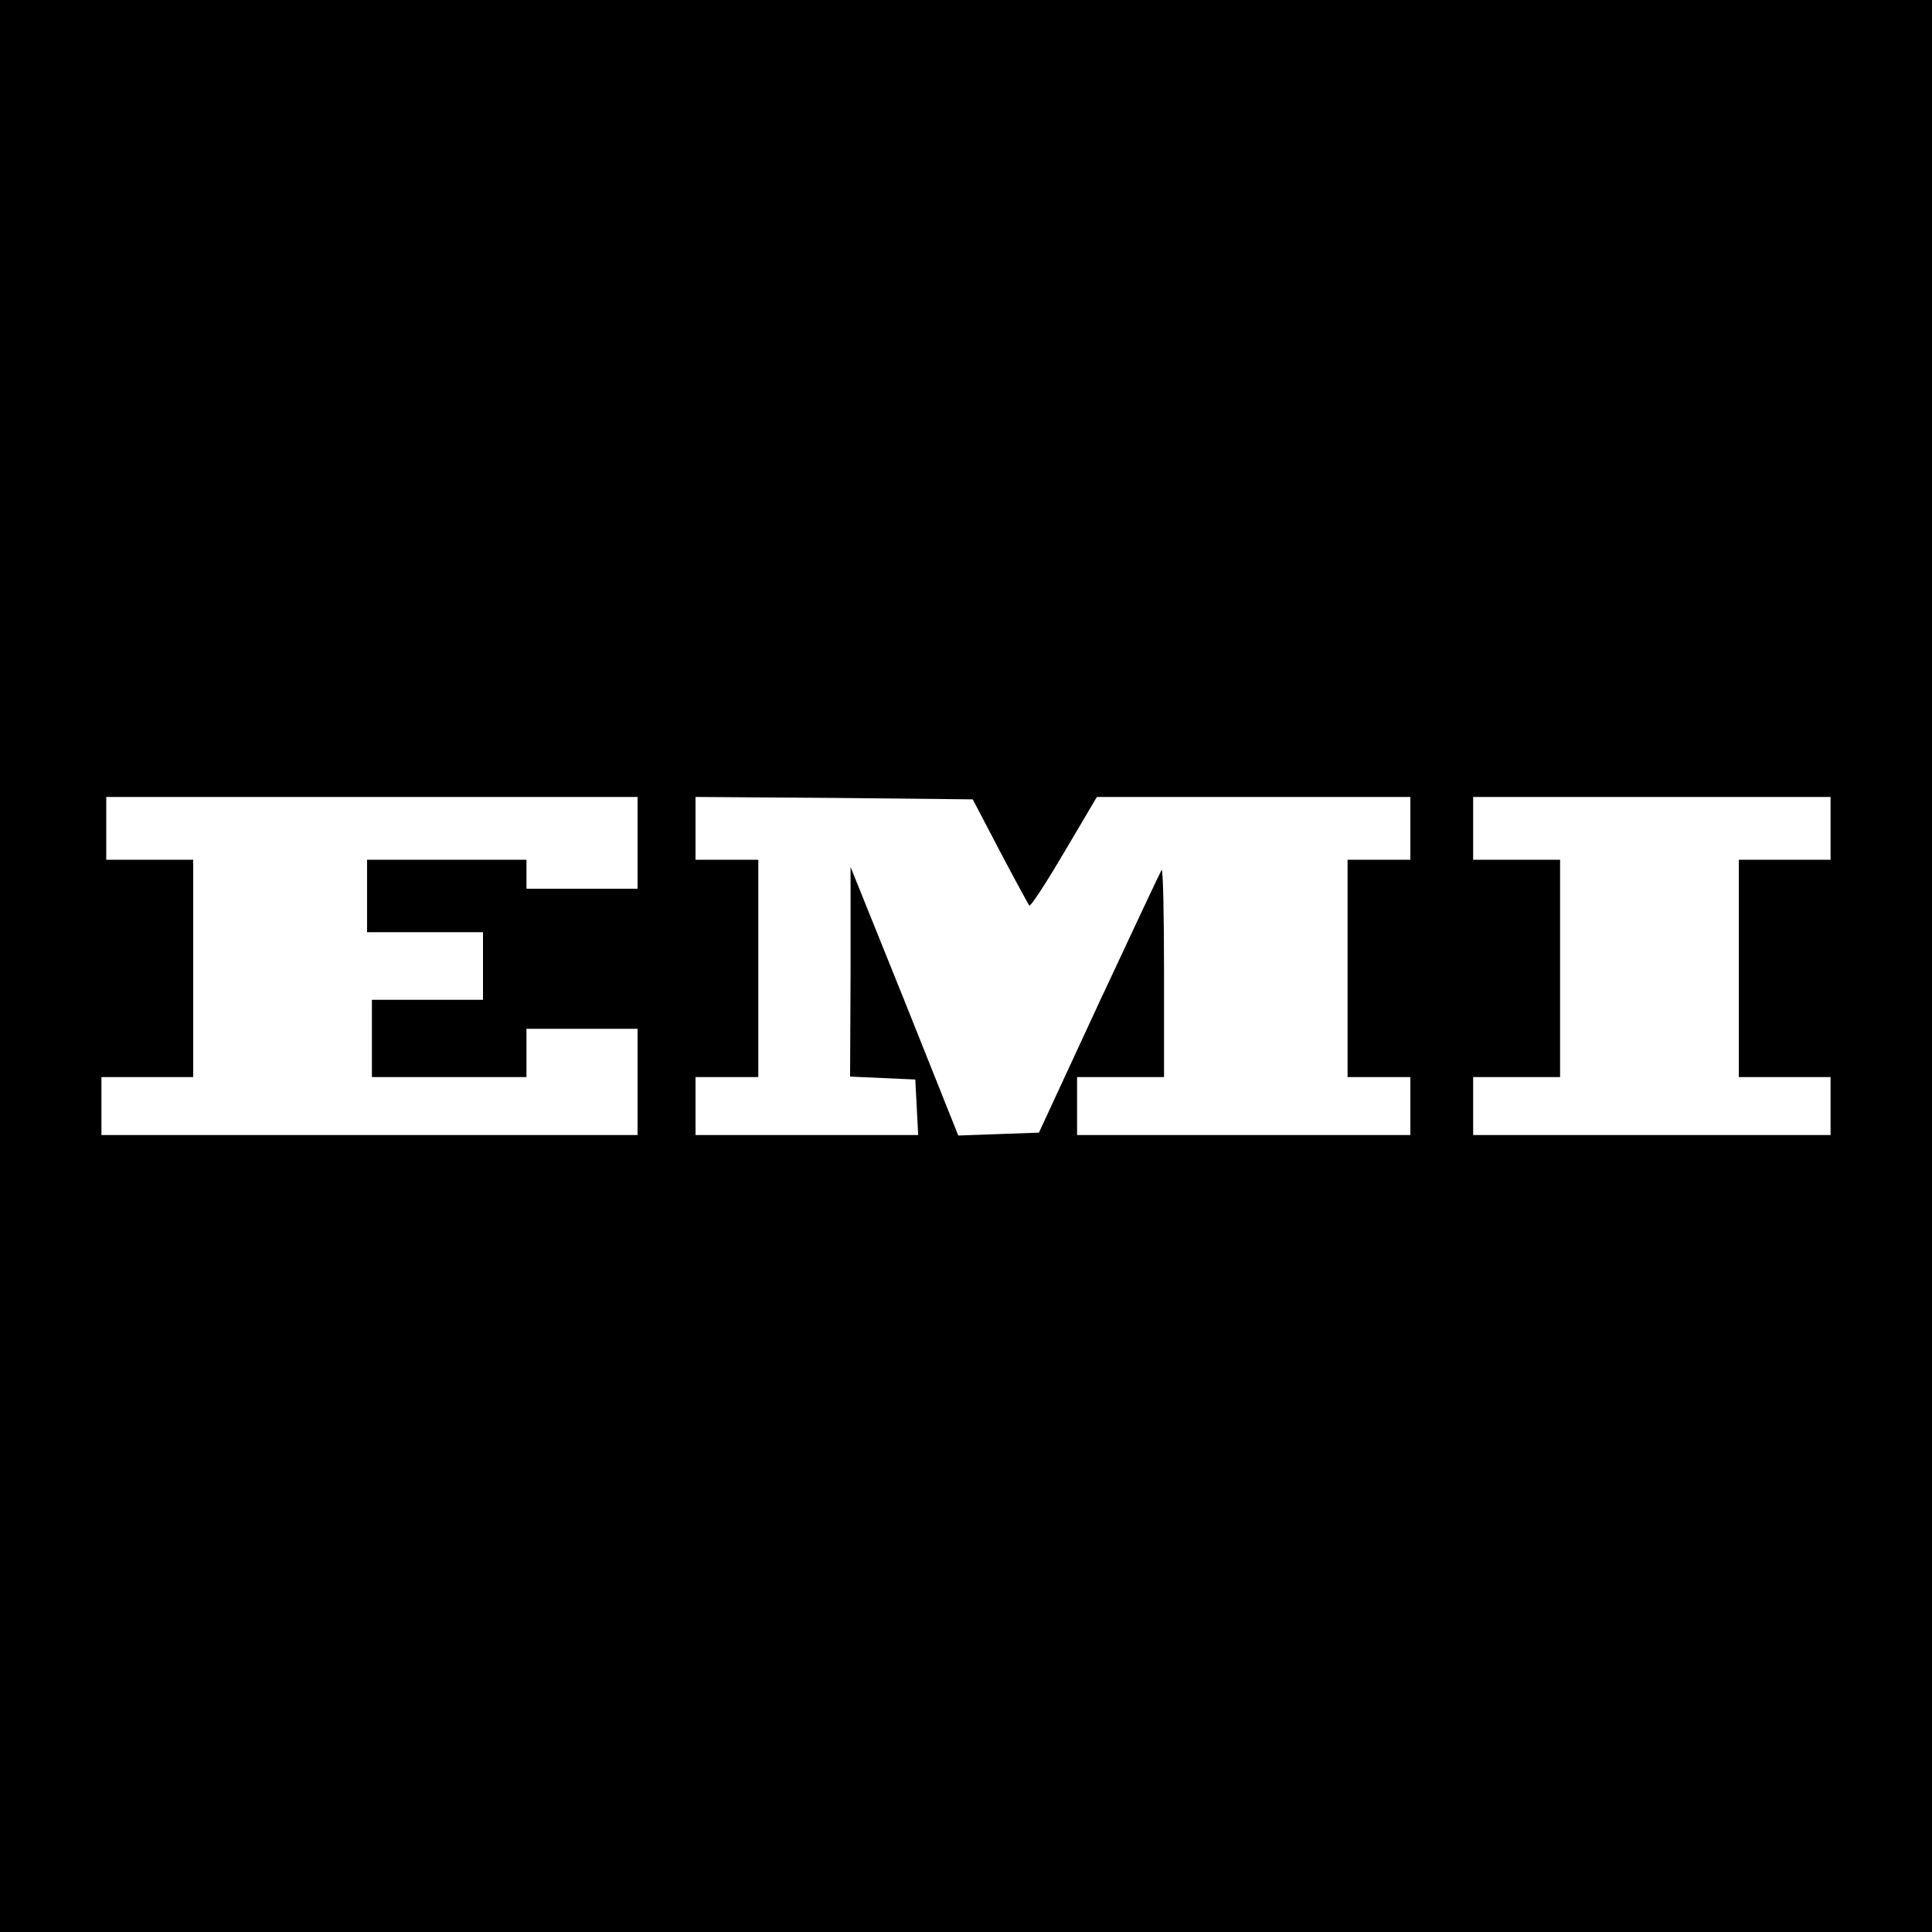
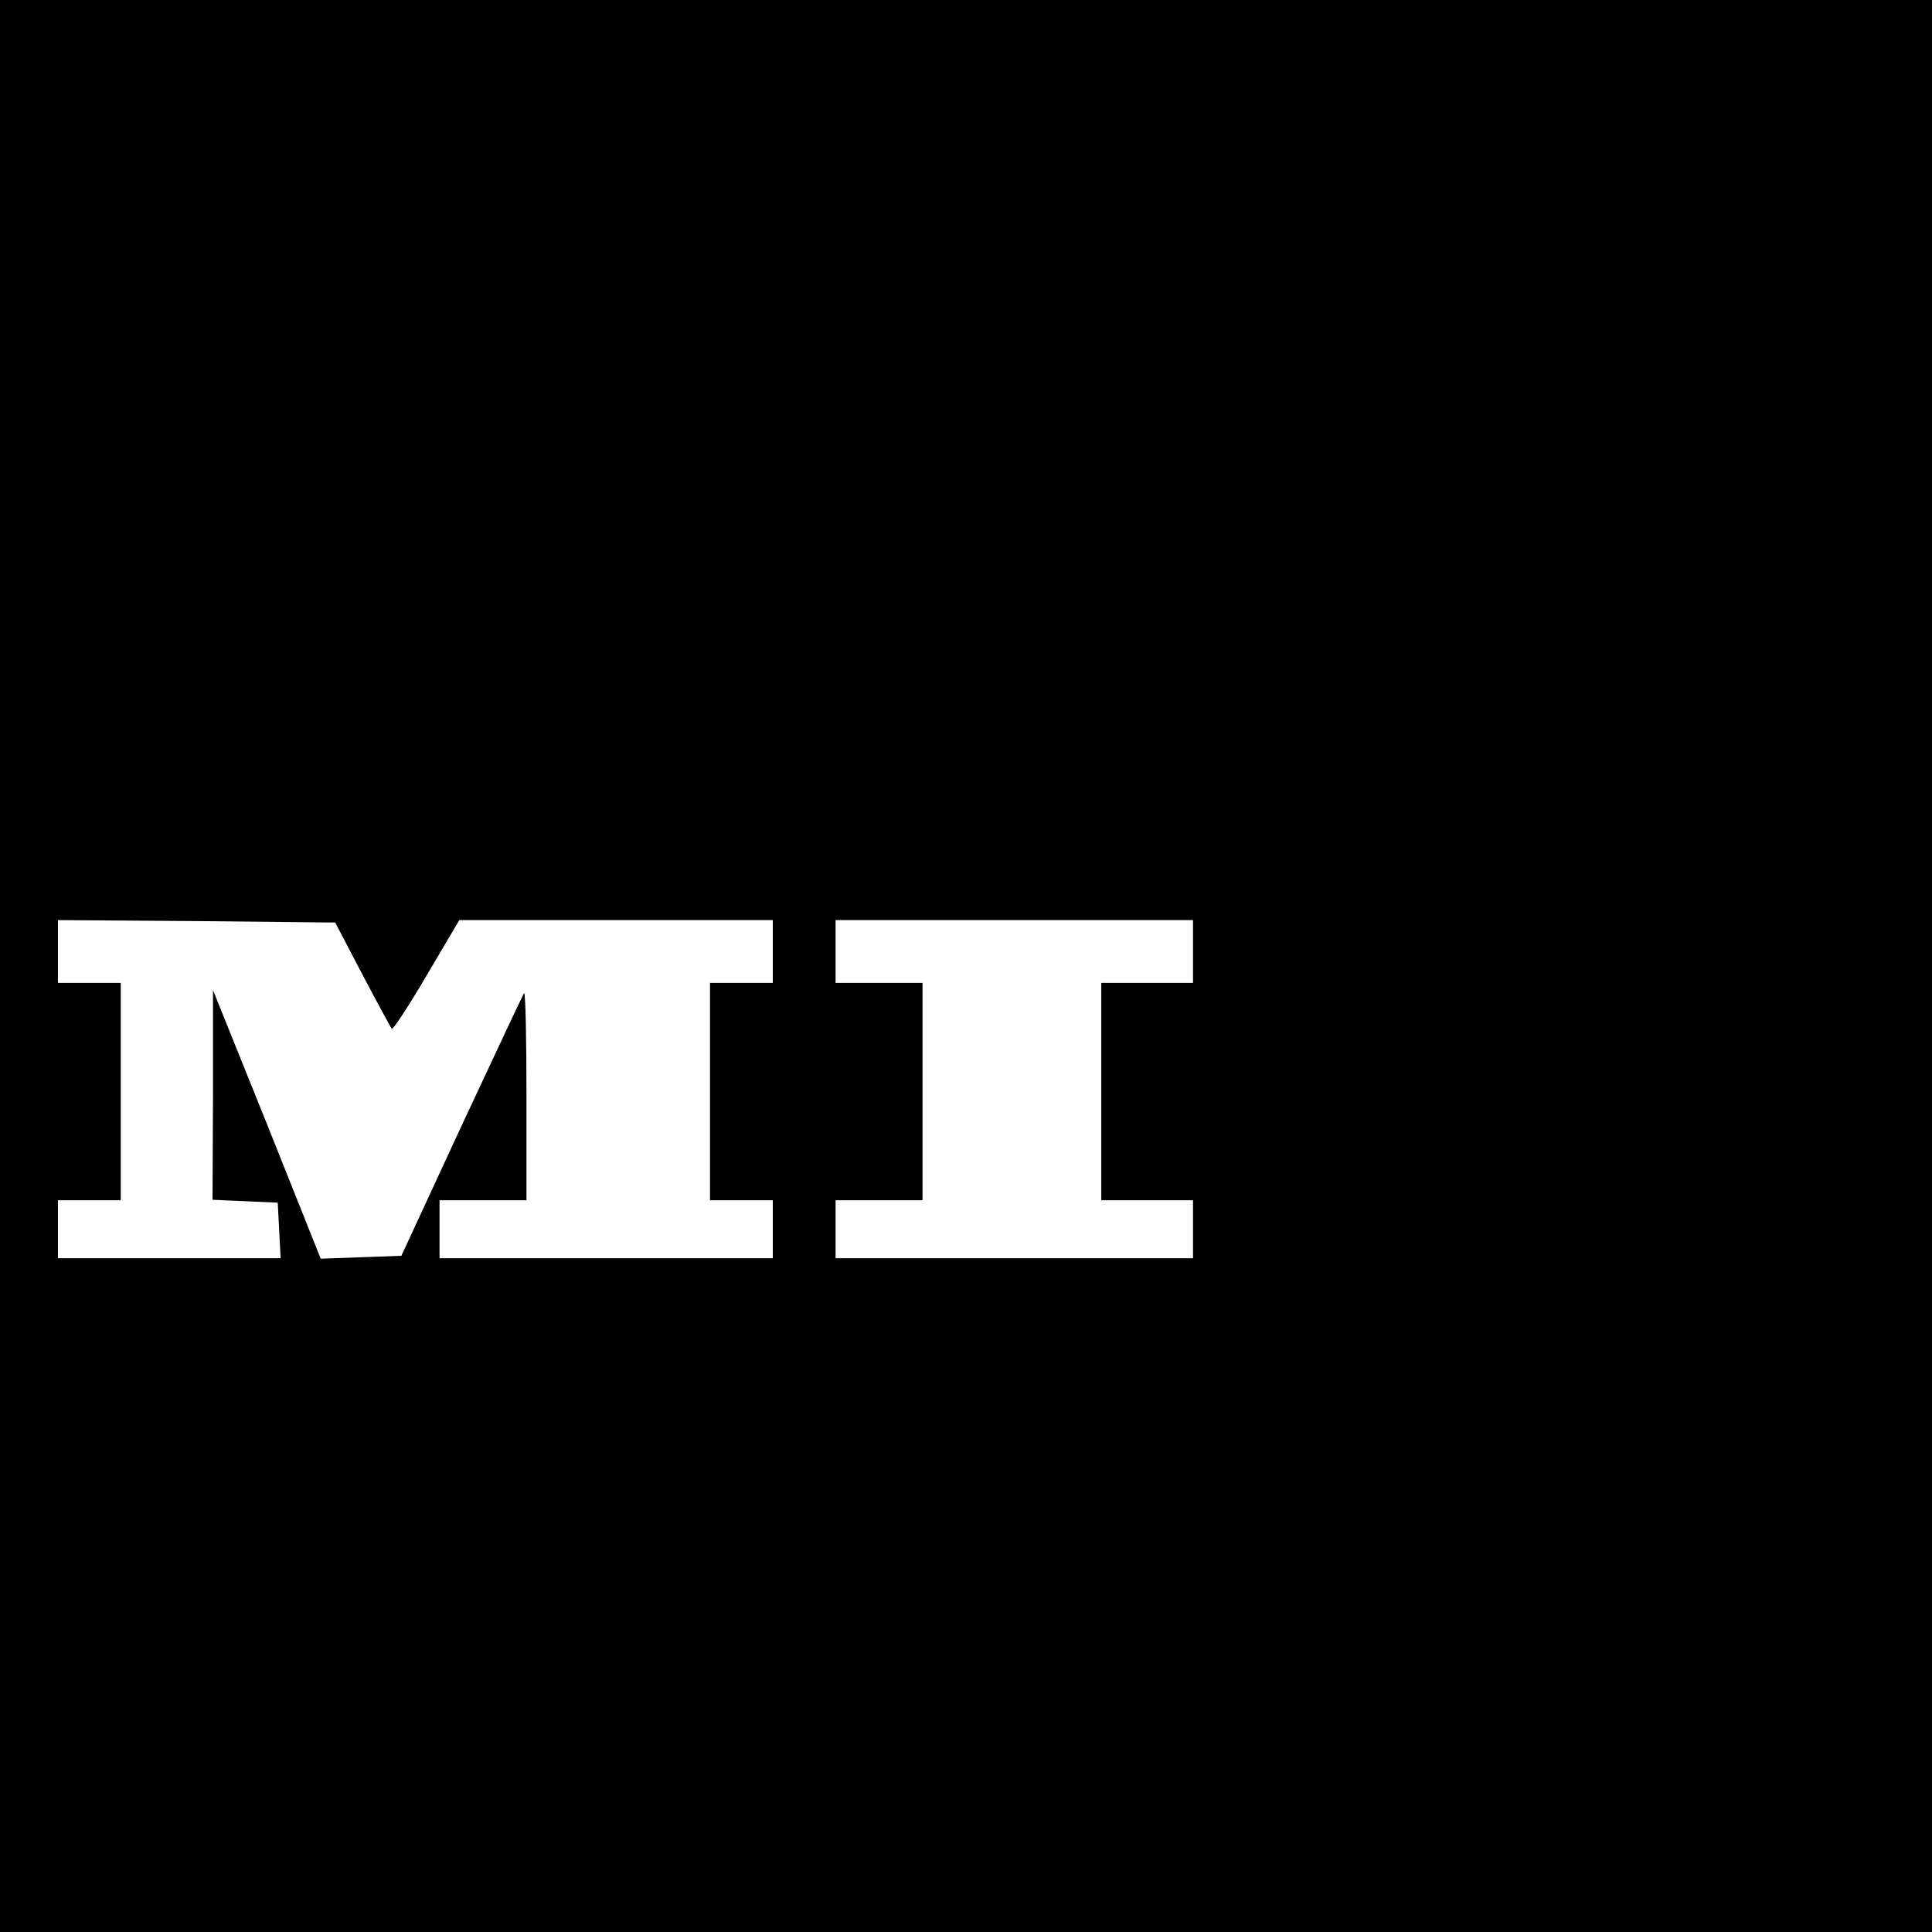
<svg xmlns="http://www.w3.org/2000/svg" version="1.0" width="400pt" height="400pt" viewBox="0 0 400 400" preserveAspectRatio="xMidYMid meet">
  <g transform="translate(0,400) scale(0.1,-0.1)" fill="#000000" stroke="none">
-     <path d="M0 2000 l0 -2000 2000 0 2000 0 0 2000 0 2000 -2000 0 -2000 0 0 -2000z m1320 255 l0 -95 -115 0 -115 0 0 30 0 30 -165 0 -165 0 0 -75 0 -75 120 0 120 0 0 -70 0 -70 -115 0 -115 0 0 -80 0 -80 160 0 160 0 0 50 0 50 115 0 115 0 0 -110 0 -110 -555 0 -555 0 0 60 0 60 95 0 95 0 0 225 0 225 -90 0 -90 0 0 65 0 65 550 0 550 0 0 -95z m750 -17 c31 -59 59 -110 61 -113 3 -2 35 47 72 110 l68 115 324 0 325 0 0 -65 0 -65 -65 0 -65 0 0 -225 0 -225 65 0 65 0 0 -60 0 -60 -345 0 -345 0 0 60 0 60 90 0 90 0 0 217 c0 119 -2 214 -5 212 -2 -3 -60 -126 -129 -274 l-125 -270 -84 -3 -83 -3 -111 278 -112 278 0 -217 -1 -217 68 -3 67 -3 3 -57 3 -58 -231 0 -230 0 0 60 0 60 65 0 65 0 0 225 0 225 -65 0 -65 0 0 65 0 65 287 -2 287 -3 56 -107z m1720 47 l0 -65 -95 0 -95 0 0 -225 0 -225 95 0 95 0 0 -60 0 -60 -370 0 -370 0 0 60 0 60 90 0 90 0 0 225 0 225 -90 0 -90 0 0 65 0 65 370 0 370 0 0 -65z" />
+     <path d="M0 2000 l0 -2000 2000 0 2000 0 0 2000 0 2000 -2000 0 -2000 0 0 -2000z l0 -95 -115 0 -115 0 0 30 0 30 -165 0 -165 0 0 -75 0 -75 120 0 120 0 0 -70 0 -70 -115 0 -115 0 0 -80 0 -80 160 0 160 0 0 50 0 50 115 0 115 0 0 -110 0 -110 -555 0 -555 0 0 60 0 60 95 0 95 0 0 225 0 225 -90 0 -90 0 0 65 0 65 550 0 550 0 0 -95z m750 -17 c31 -59 59 -110 61 -113 3 -2 35 47 72 110 l68 115 324 0 325 0 0 -65 0 -65 -65 0 -65 0 0 -225 0 -225 65 0 65 0 0 -60 0 -60 -345 0 -345 0 0 60 0 60 90 0 90 0 0 217 c0 119 -2 214 -5 212 -2 -3 -60 -126 -129 -274 l-125 -270 -84 -3 -83 -3 -111 278 -112 278 0 -217 -1 -217 68 -3 67 -3 3 -57 3 -58 -231 0 -230 0 0 60 0 60 65 0 65 0 0 225 0 225 -65 0 -65 0 0 65 0 65 287 -2 287 -3 56 -107z m1720 47 l0 -65 -95 0 -95 0 0 -225 0 -225 95 0 95 0 0 -60 0 -60 -370 0 -370 0 0 60 0 60 90 0 90 0 0 225 0 225 -90 0 -90 0 0 65 0 65 370 0 370 0 0 -65z" />
  </g>
</svg>